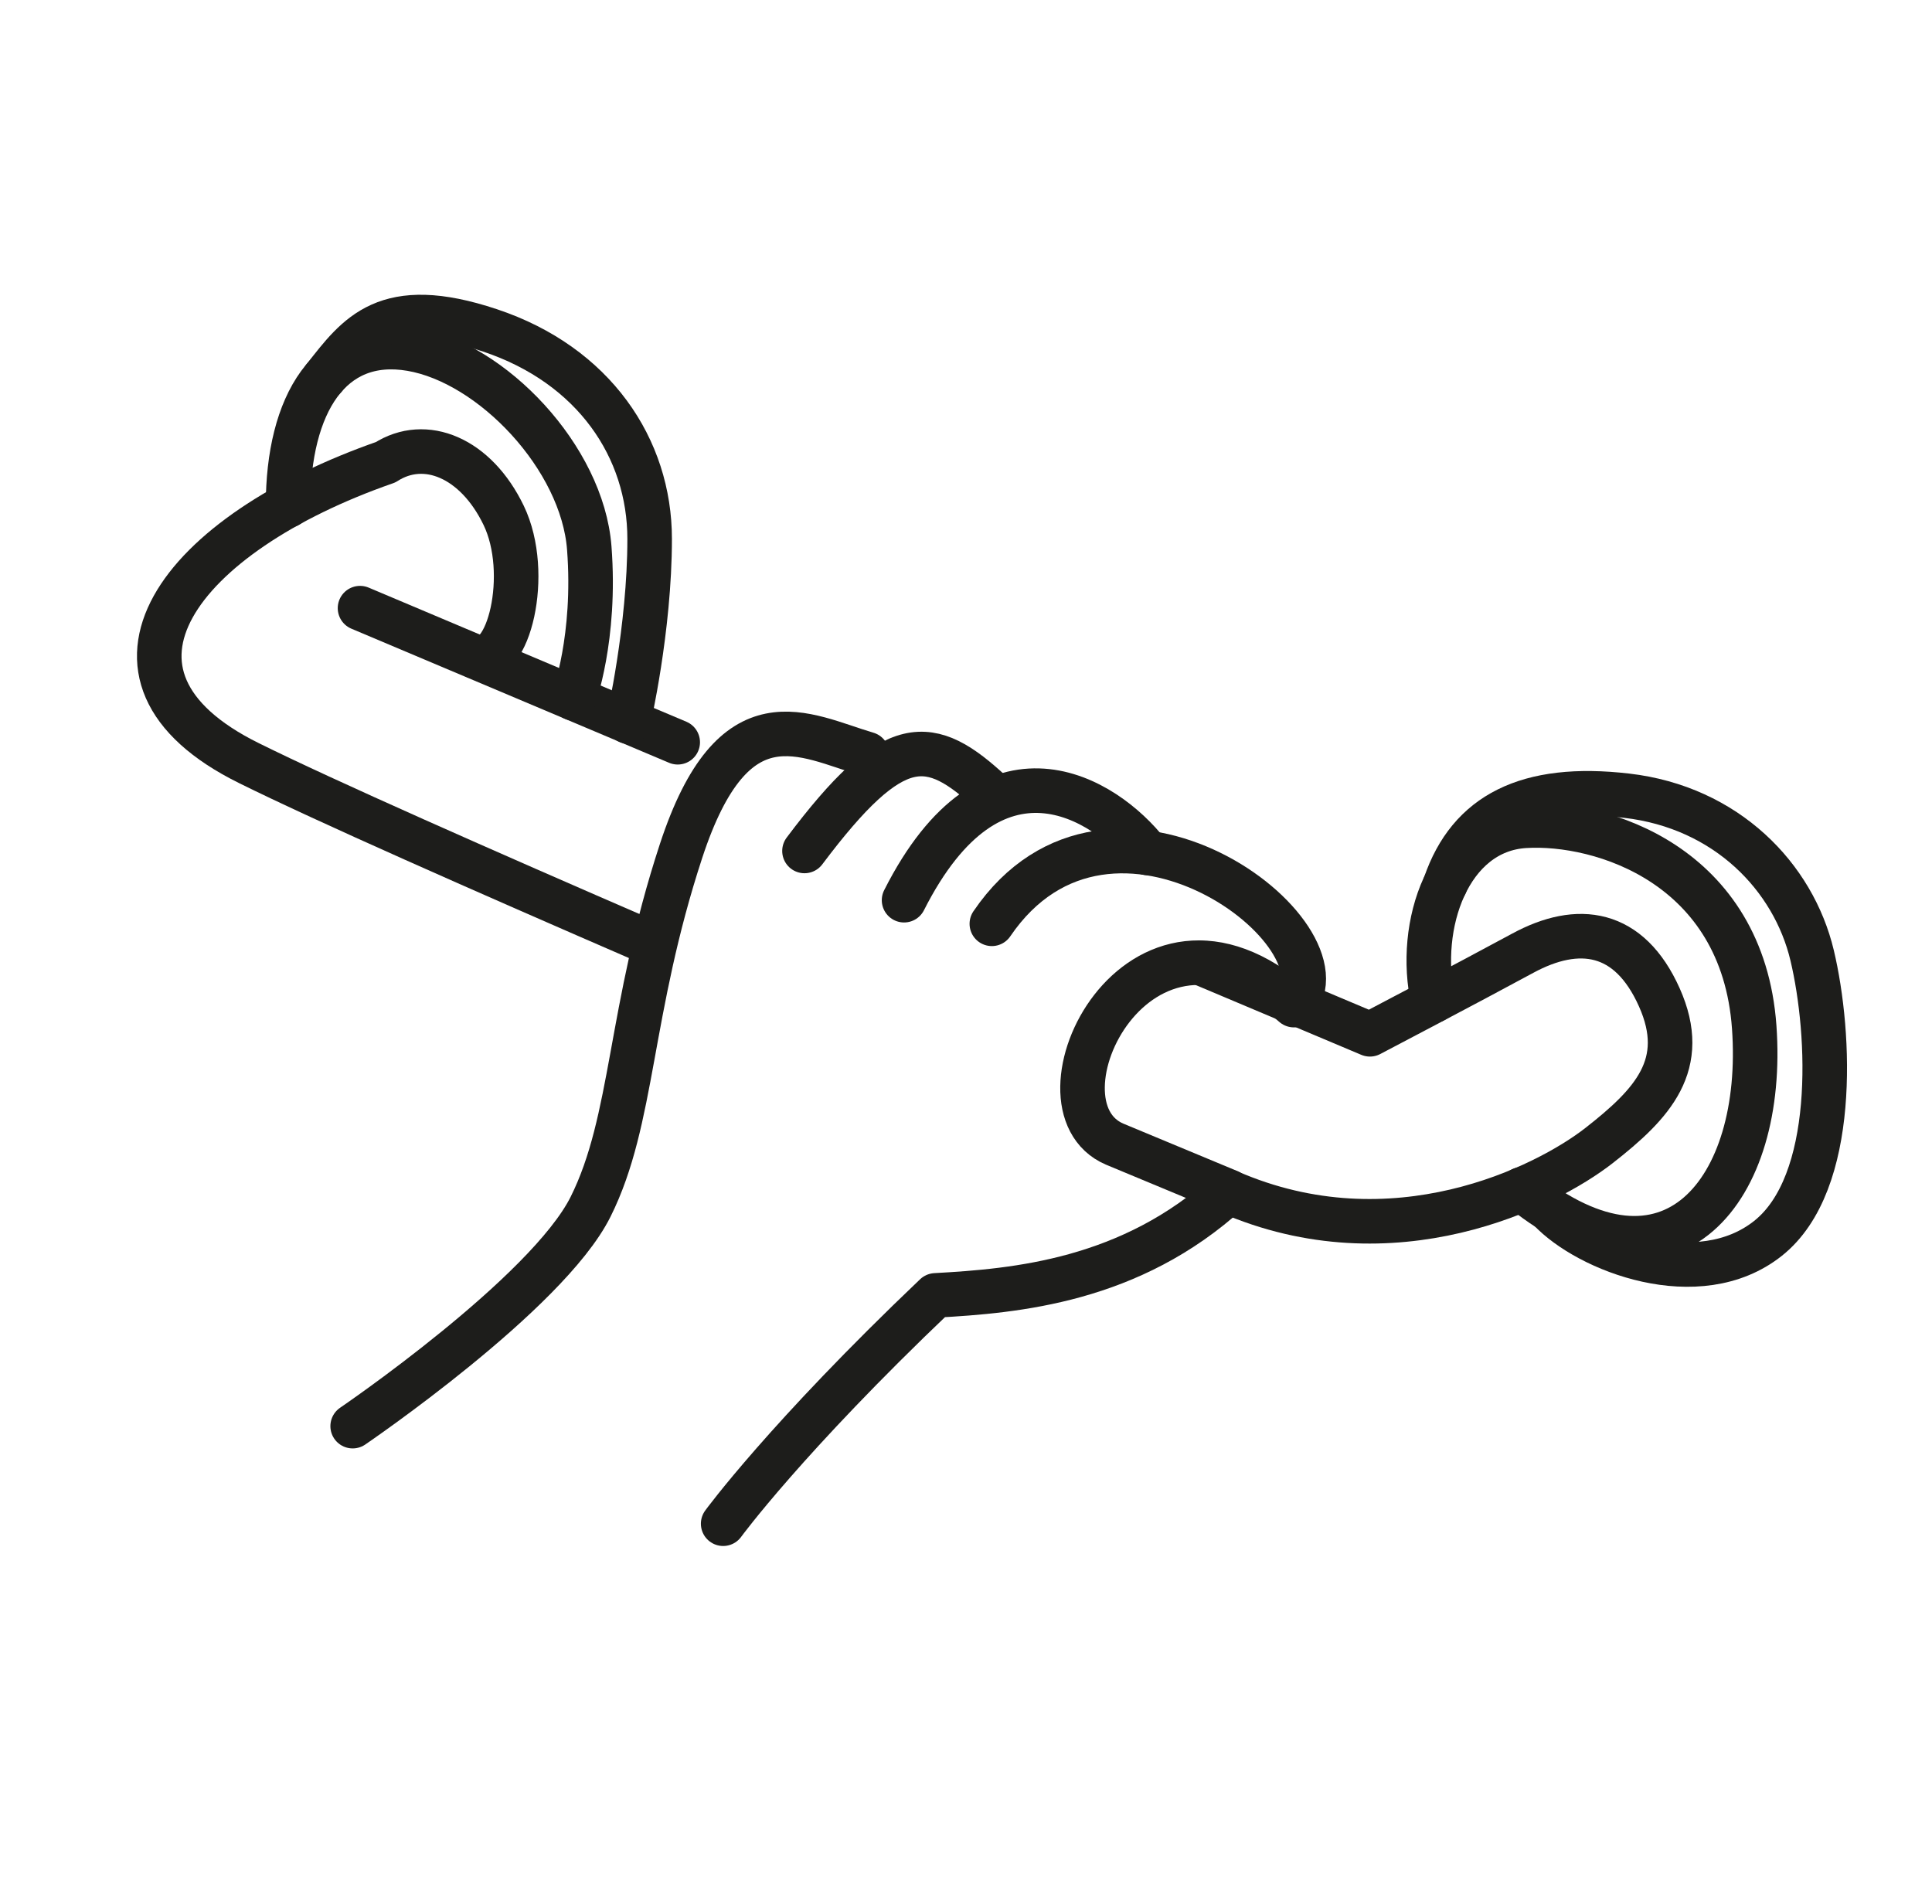
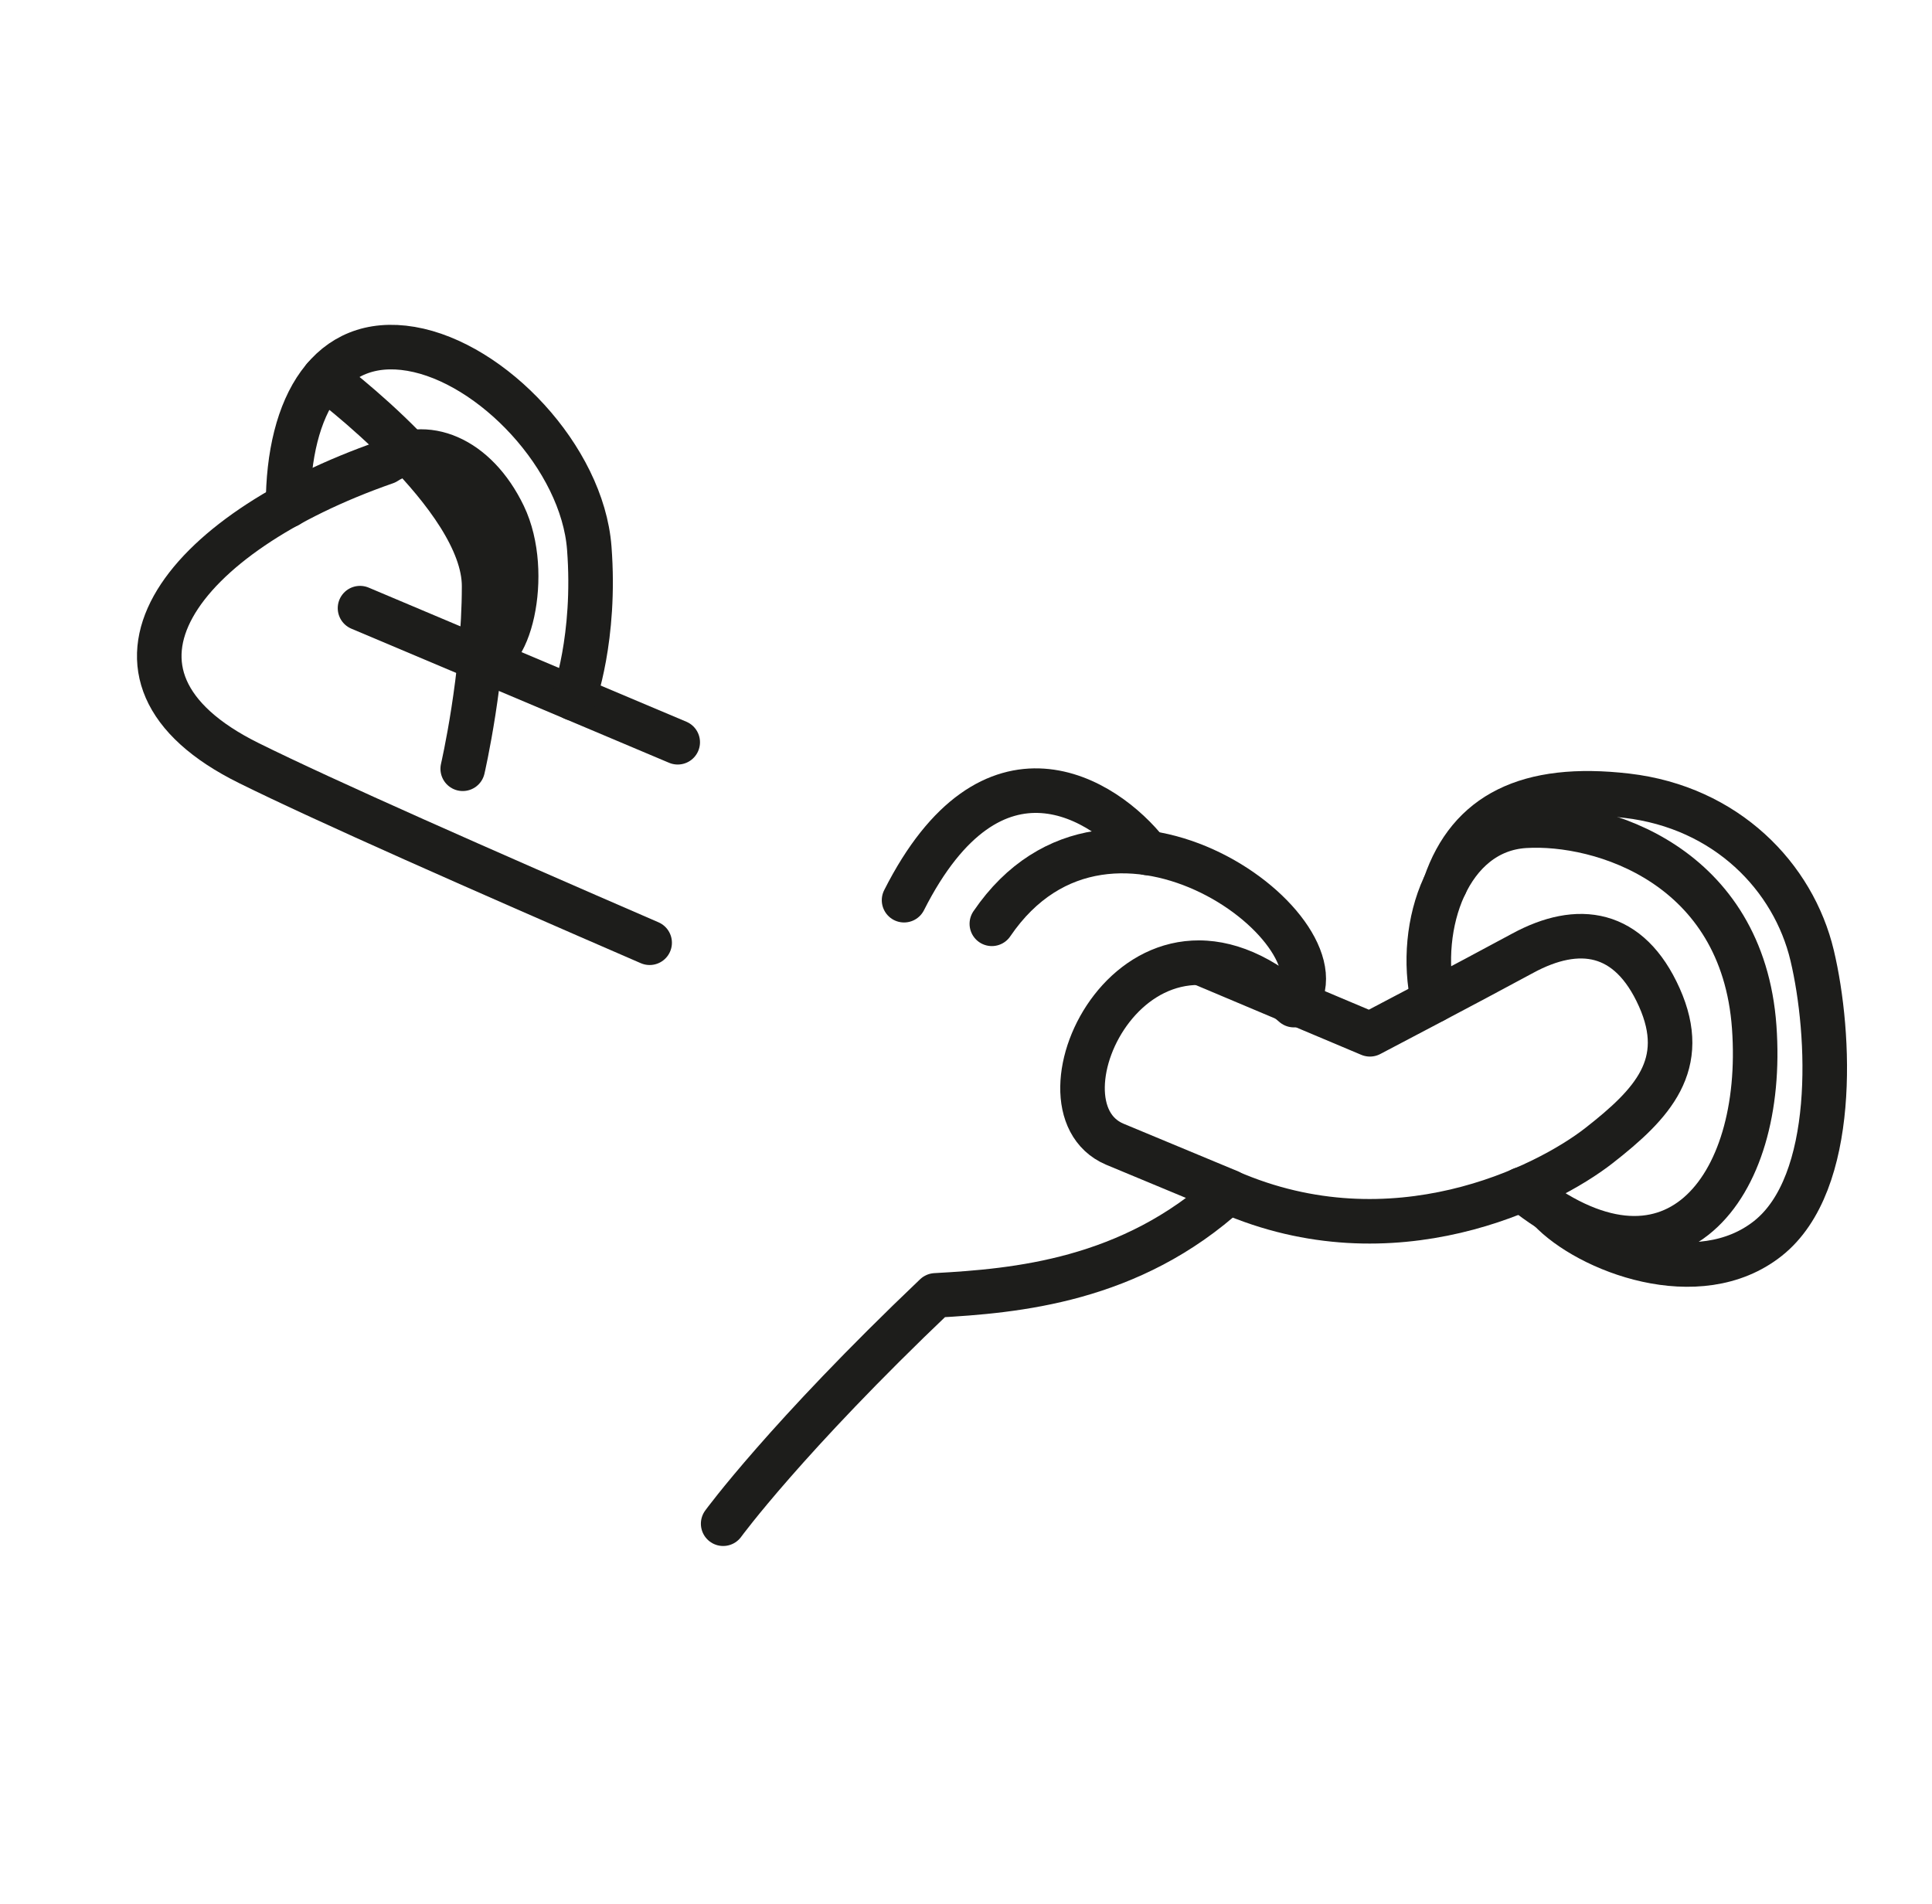
<svg xmlns="http://www.w3.org/2000/svg" viewBox="0 0 86.72 85.48">
  <g fill="none" stroke="#1d1d1b" stroke-linecap="round" stroke-linejoin="round" stroke-width="2">
    <path d="m29.16 42.32c-7.57-3.28-14.61-6.39-17.98-8.06-8-3.95-3.12-10.29 6.13-13.51 1.77-1.14 4.05-.21 5.3 2.39s.21 6.86-1.25 6.34" />
    <path d="m53.9 43.23 7.59 3.2s4.37-2.29 6.86-3.64 4.78-1.04 6.13 1.98-.31 4.78-2.7 6.65-9.25 5.3-16.63 2.08" />
    <path d="m16.16 27.3 14.26 6.02" />
    <path d="m12.93 22.69c0-4.53 1.88-7.65 5.52-7.03s7.69 4.89 8 8.94-.7 6.75-.7 6.75" />
    <path d="m64.33 44.93c-.76-3.39.69-7.65 4.12-7.86s9.77 1.77 10.29 9.04c.52 7.28-3.72 12.69-10.44 7.28" />
-     <path d="m14.56 16.95c1.5-1.91 2.75-3.68 7.43-2.12s7.17 5.3 7.17 9.36-.96 8.2-.96 8.2" />
+     <path d="m14.56 16.95s7.17 5.3 7.17 9.36-.96 8.2-.96 8.2" />
    <path d="m64.87 39.7c1.08-3.15 3.68-4.5 8.15-3.98s7.48 3.64 8.32 7.17 1.14 10.22-1.98 12.7-8.09.54-9.81-1.3" />
    <path d="m44.52 41.47c5.35-7.86 16.33.54 13.56 3.65-7-6.18-12.11 4.5-8.05 6.24l5.12 2.13c-4.4 4.02-9.54 4.46-13.16 4.66-6.72 6.4-9.53 10.25-9.53 10.25" />
    <path d="m51.52 38.29c-1.93-2.47-7-5.67-10.94 2.12" />
-     <path d="m44.52 35.61c-2.78-2.59-4.37-2.79-8.41 2.59" />
-     <path d="m38.92 33.85c-2.82-.83-5.99-2.85-8.35 4.35s-2.11 12.06-4.06 15.97-10.68 9.85-10.68 9.85" />
  </g>
</svg>